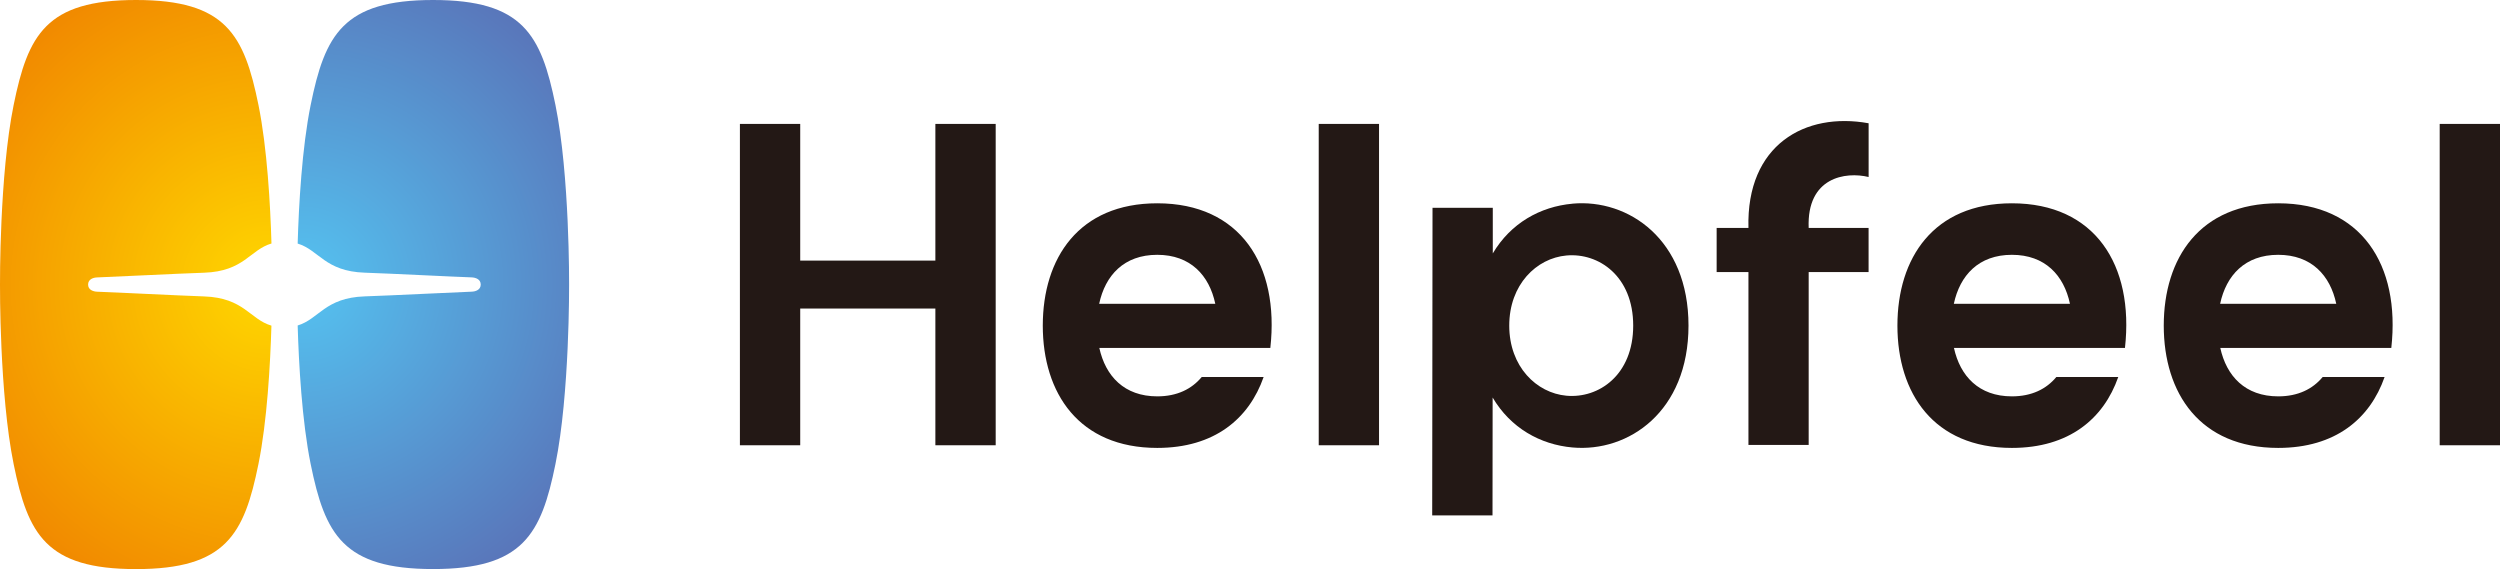
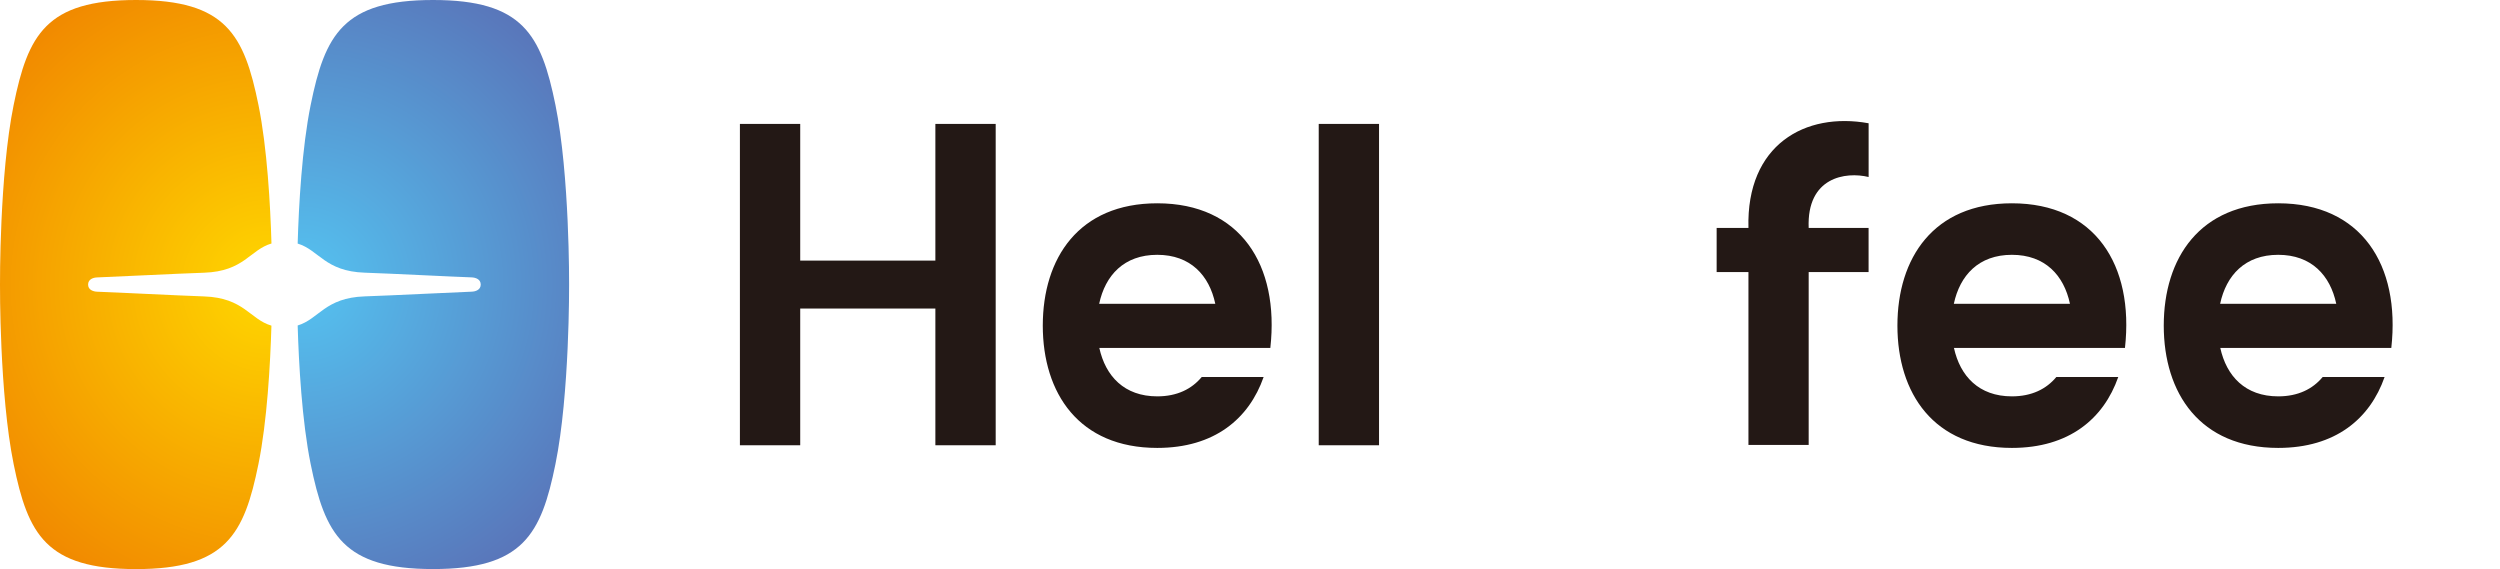
<svg xmlns="http://www.w3.org/2000/svg" id="_レイヤー_2" data-name="レイヤー 2" viewBox="0 0 622.61 141.73">
  <defs>
    <style>
      .cls-1 {
        fill: url(#_名称未設定グラデーション_12);
      }

      .cls-2 {
        fill: url(#_名称未設定グラデーション_42);
      }

      .cls-3 {
        fill: #231815;
      }
    </style>
    <radialGradient id="_名称未設定グラデーション_42" data-name="名称未設定グラデーション 42" cx="67.17" cy="71.14" fx="67.17" fy="71.14" r="85.32" gradientTransform="translate(-.52)" gradientUnits="userSpaceOnUse">
      <stop offset="0" stop-color="gold" />
      <stop offset="1" stop-color="#f18900" />
    </radialGradient>
    <radialGradient id="_名称未設定グラデーション_12" data-name="名称未設定グラデーション 12" cx="75.9" cy="70.71" fx="75.9" fy="70.71" r="84.53" gradientTransform="translate(-.52)" gradientUnits="userSpaceOnUse">
      <stop offset="0" stop-color="#54c3f1" />
      <stop offset="1" stop-color="#5976ba" />
    </radialGradient>
  </defs>
  <g id="design">
    <g>
      <g>
        <rect class="cls-3" x="328.42" y="30.86" width="15.02" height="80.03" />
        <polygon class="cls-3" points="232.95 30.86 232.95 64.9 199.29 64.9 199.29 30.86 184.27 30.86 184.27 110.89 199.29 110.89 199.29 76.84 232.95 76.84 232.95 110.89 247.97 110.89 247.97 30.86 232.95 30.86" />
-         <path class="cls-3" d="M391.6,50.73c-8.01.73-15.37,4.84-19.83,12.38v-11.36s-15.01,0-15.01,0l-.08,76.6h15.02l.03-29.35c4.46,7.58,11.84,11.72,19.87,12.44,13.96,1.26,28.91-8.93,28.91-30.36s-14.95-31.62-28.91-30.36ZM390.11,98.55c-7.46-.68-14.24-7.24-14.24-17.46s6.78-16.79,14.24-17.46c8.03-.73,16.63,5.14,16.63,17.46s-8.6,18.19-16.63,17.46Z" />
        <path class="cls-3" d="M316.37,86.65c2.31-20.68-7.5-36.02-28.16-36.02-19.53,0-28.51,13.64-28.51,30.46s8.99,30.46,28.51,30.46c14.22,0,22.84-7.24,26.49-17.66h-15.42c-2.47,2.98-6.12,4.82-11.07,4.82-8.23,0-12.89-5.05-14.43-12.06h42.59ZM273.74,75.66c1.51-7.08,6.18-12.2,14.46-12.2s12.96,5.12,14.46,12.2h-28.93Z" />
-         <rect class="cls-3" x="607.59" y="30.86" width="15.02" height="80.03" />
        <path class="cls-3" d="M595.54,86.65c2.31-20.68-7.5-36.02-28.16-36.02-19.53,0-28.51,13.64-28.51,30.46s8.99,30.46,28.51,30.46c14.22,0,22.84-7.24,26.49-17.66h-15.42c-2.47,2.98-6.12,4.82-11.07,4.82-8.23,0-12.89-5.05-14.43-12.06h42.59ZM552.91,75.66c1.51-7.08,6.18-12.2,14.46-12.2s12.96,5.12,14.46,12.2h-28.93Z" />
        <path class="cls-3" d="M529.21,86.65c2.31-20.68-7.5-36.02-28.16-36.02-19.53,0-28.51,13.64-28.51,30.46s8.99,30.46,28.51,30.46c14.22,0,22.84-7.24,26.49-17.66h-15.42c-2.47,2.98-6.12,4.82-11.07,4.82-8.23,0-12.89-5.05-14.43-12.06h42.59ZM486.59,75.66c1.51-7.08,6.18-12.2,14.46-12.2s12.96,5.12,14.46,12.2h-28.93Z" />
        <path class="cls-3" d="M465.37,44.07v-13.37c-15.8-2.88-30.49,5.36-29.93,26.06h-7.92v10.99h7.92v43.05h15v-43.05h14.92v-10.99h-14.92c-.51-12.68,9.24-14.06,14.92-12.68Z" />
      </g>
      <g>
        <path class="cls-2" d="M50.82,73.82c-7-.24-21.85-1.01-26.61-1.17-1.02-.04-2.27-.47-2.27-1.78s1.25-1.75,2.27-1.78c4.75-.17,19.61-.94,26.61-1.17,9.98-.34,11.4-5.69,16.79-7.28-.28-9.53-1.07-23.82-3.24-34.49C60.81,8.66,56.29,0,33.88,0S6.96,8.66,3.4,26.14C-.16,43.63,0,70.87,0,70.87c0,0-.16,27.24,3.4,44.72,3.56,17.49,8.08,26.14,30.48,26.14s26.93-8.66,30.48-26.14c2.17-10.67,2.96-24.96,3.24-34.49-5.39-1.58-6.81-6.94-16.79-7.28Z" />
        <path class="cls-1" d="M138.33,26.14c-3.56-17.49-8.08-26.14-30.48-26.14s-26.93,8.66-30.48,26.14c-2.17,10.68-2.96,24.99-3.24,34.52,5.32,1.61,6.78,6.92,16.71,7.25,7,.24,21.85,1.01,26.61,1.17,1.02.04,2.27.47,2.27,1.78s-1.25,1.75-2.27,1.78c-4.75.17-19.61.94-26.61,1.17-9.93.33-11.39,5.64-16.71,7.25.28,9.53,1.07,23.84,3.24,34.52,3.56,17.49,8.08,26.14,30.48,26.14s26.93-8.66,30.48-26.14c3.56-17.48,3.4-44.72,3.4-44.72,0,0,.16-27.24-3.4-44.72Z" />
      </g>
    </g>
  </g>
</svg>